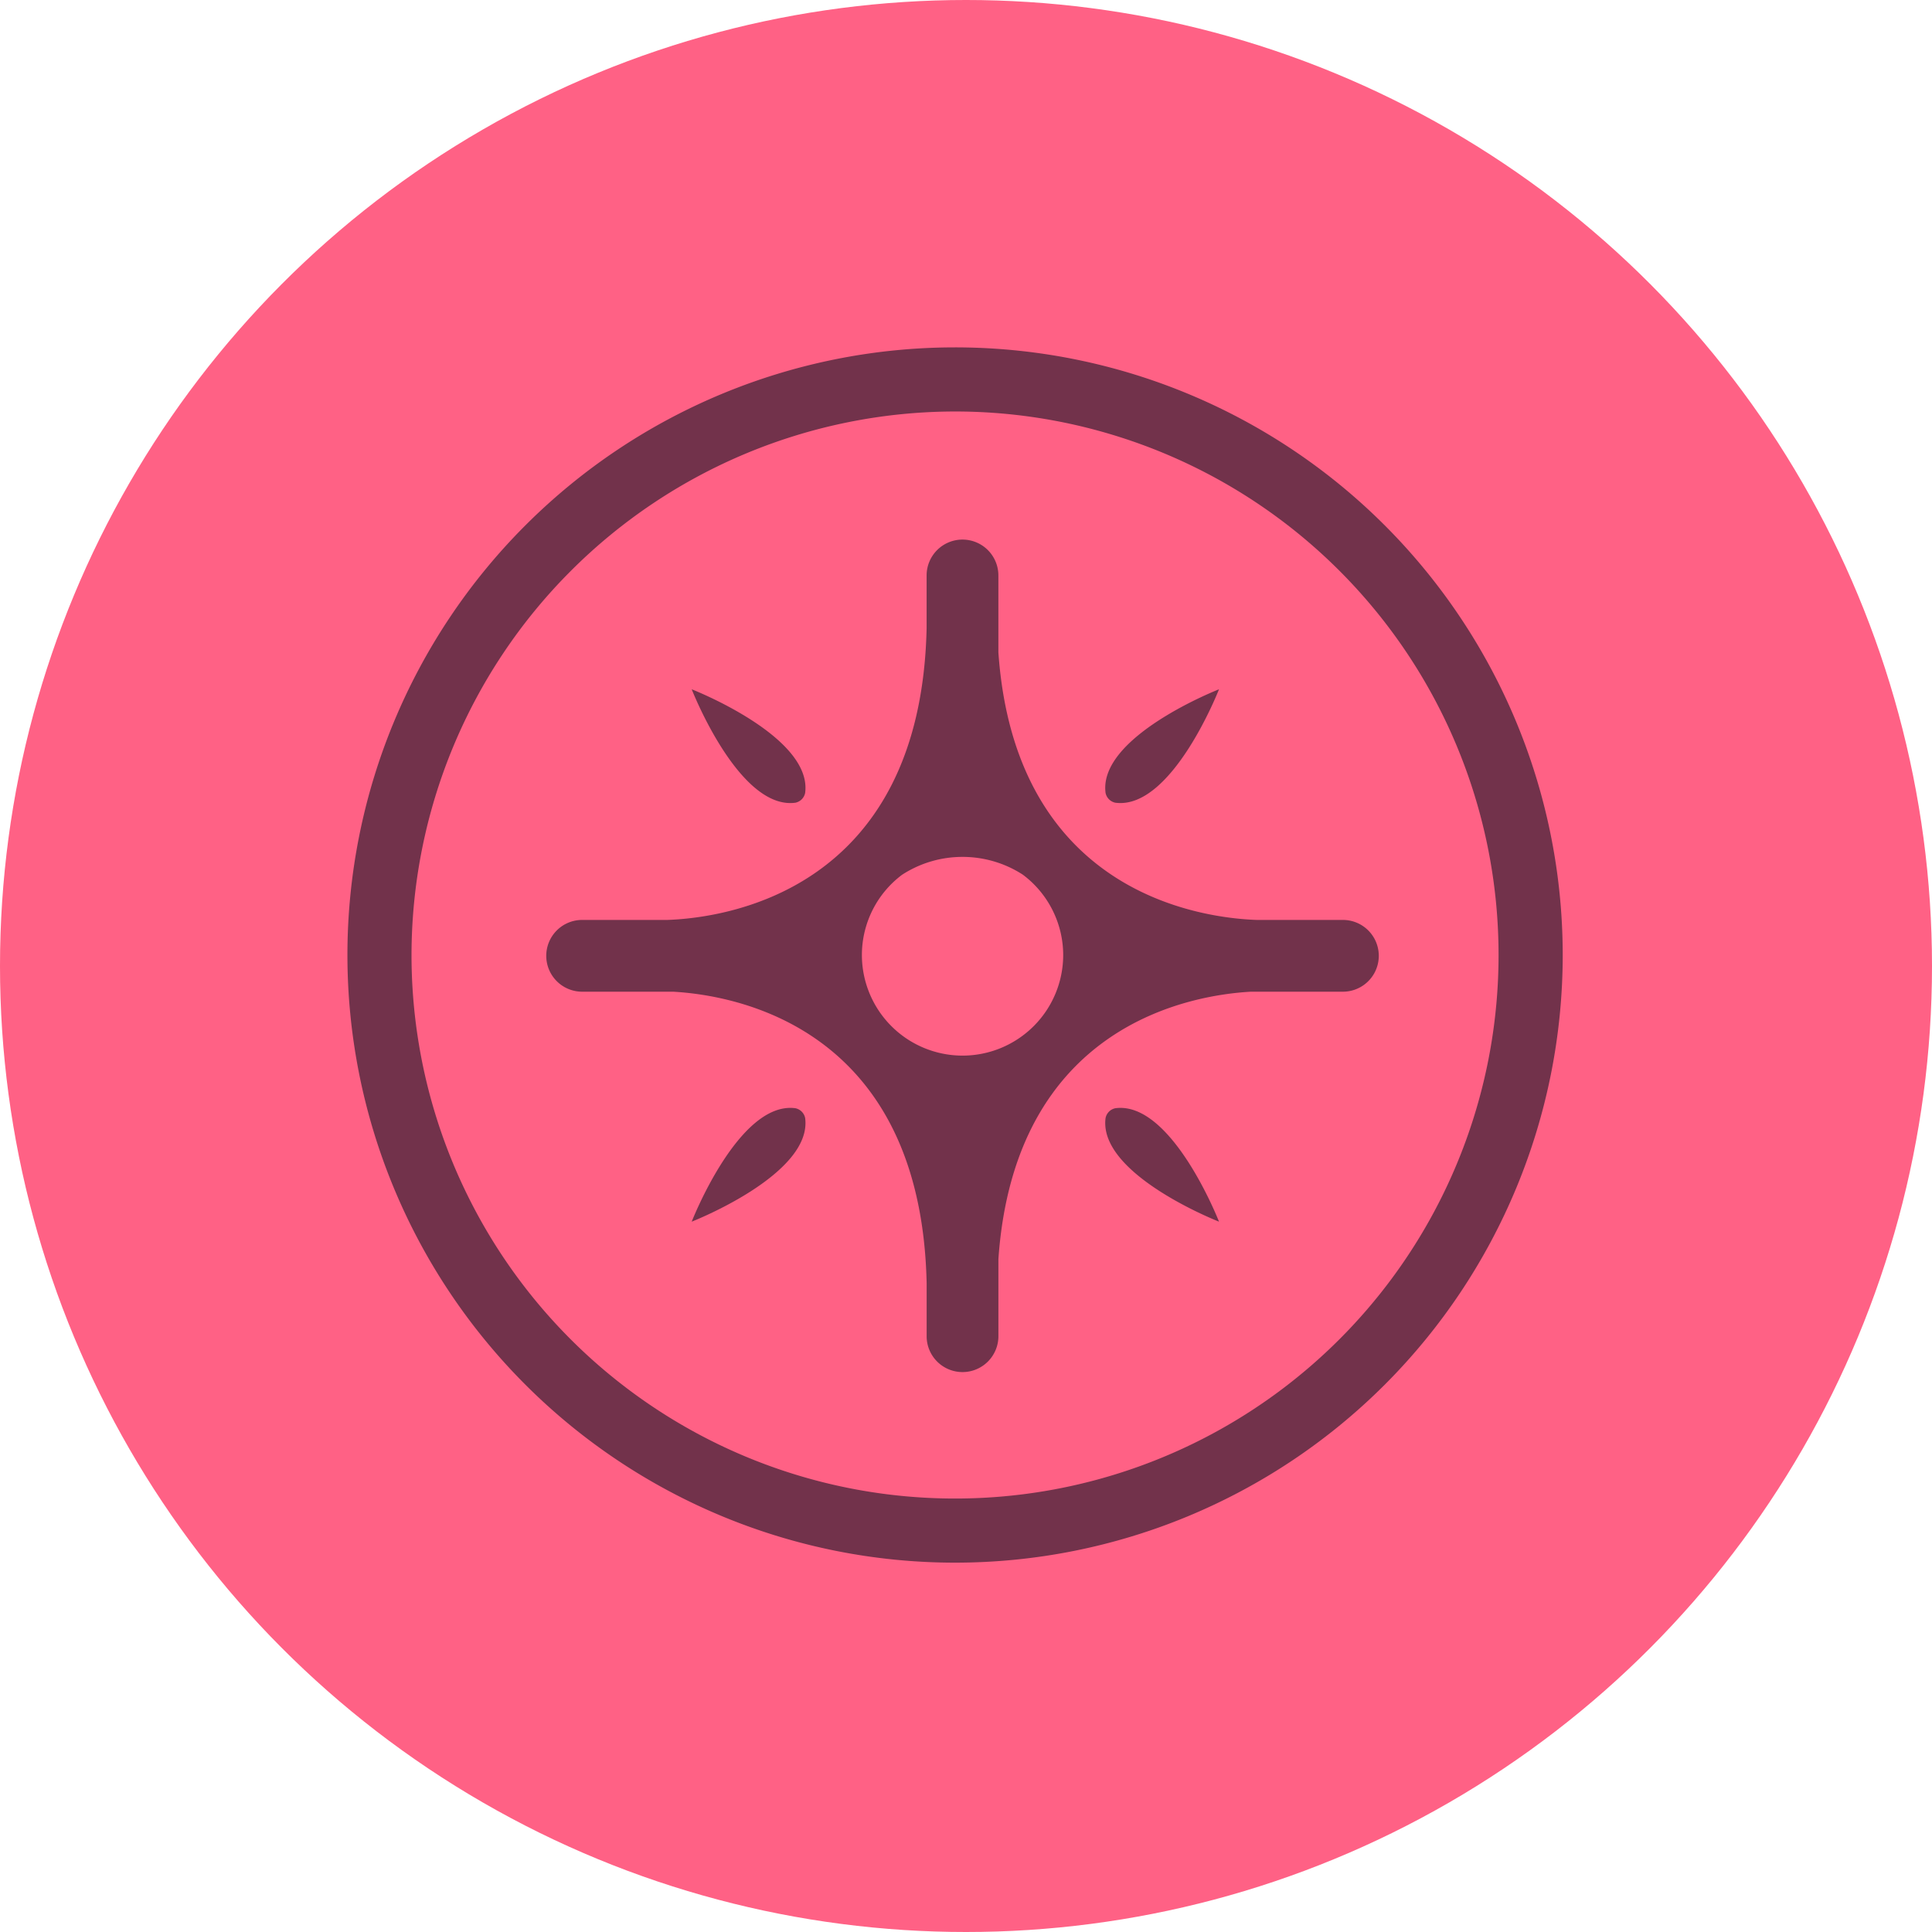
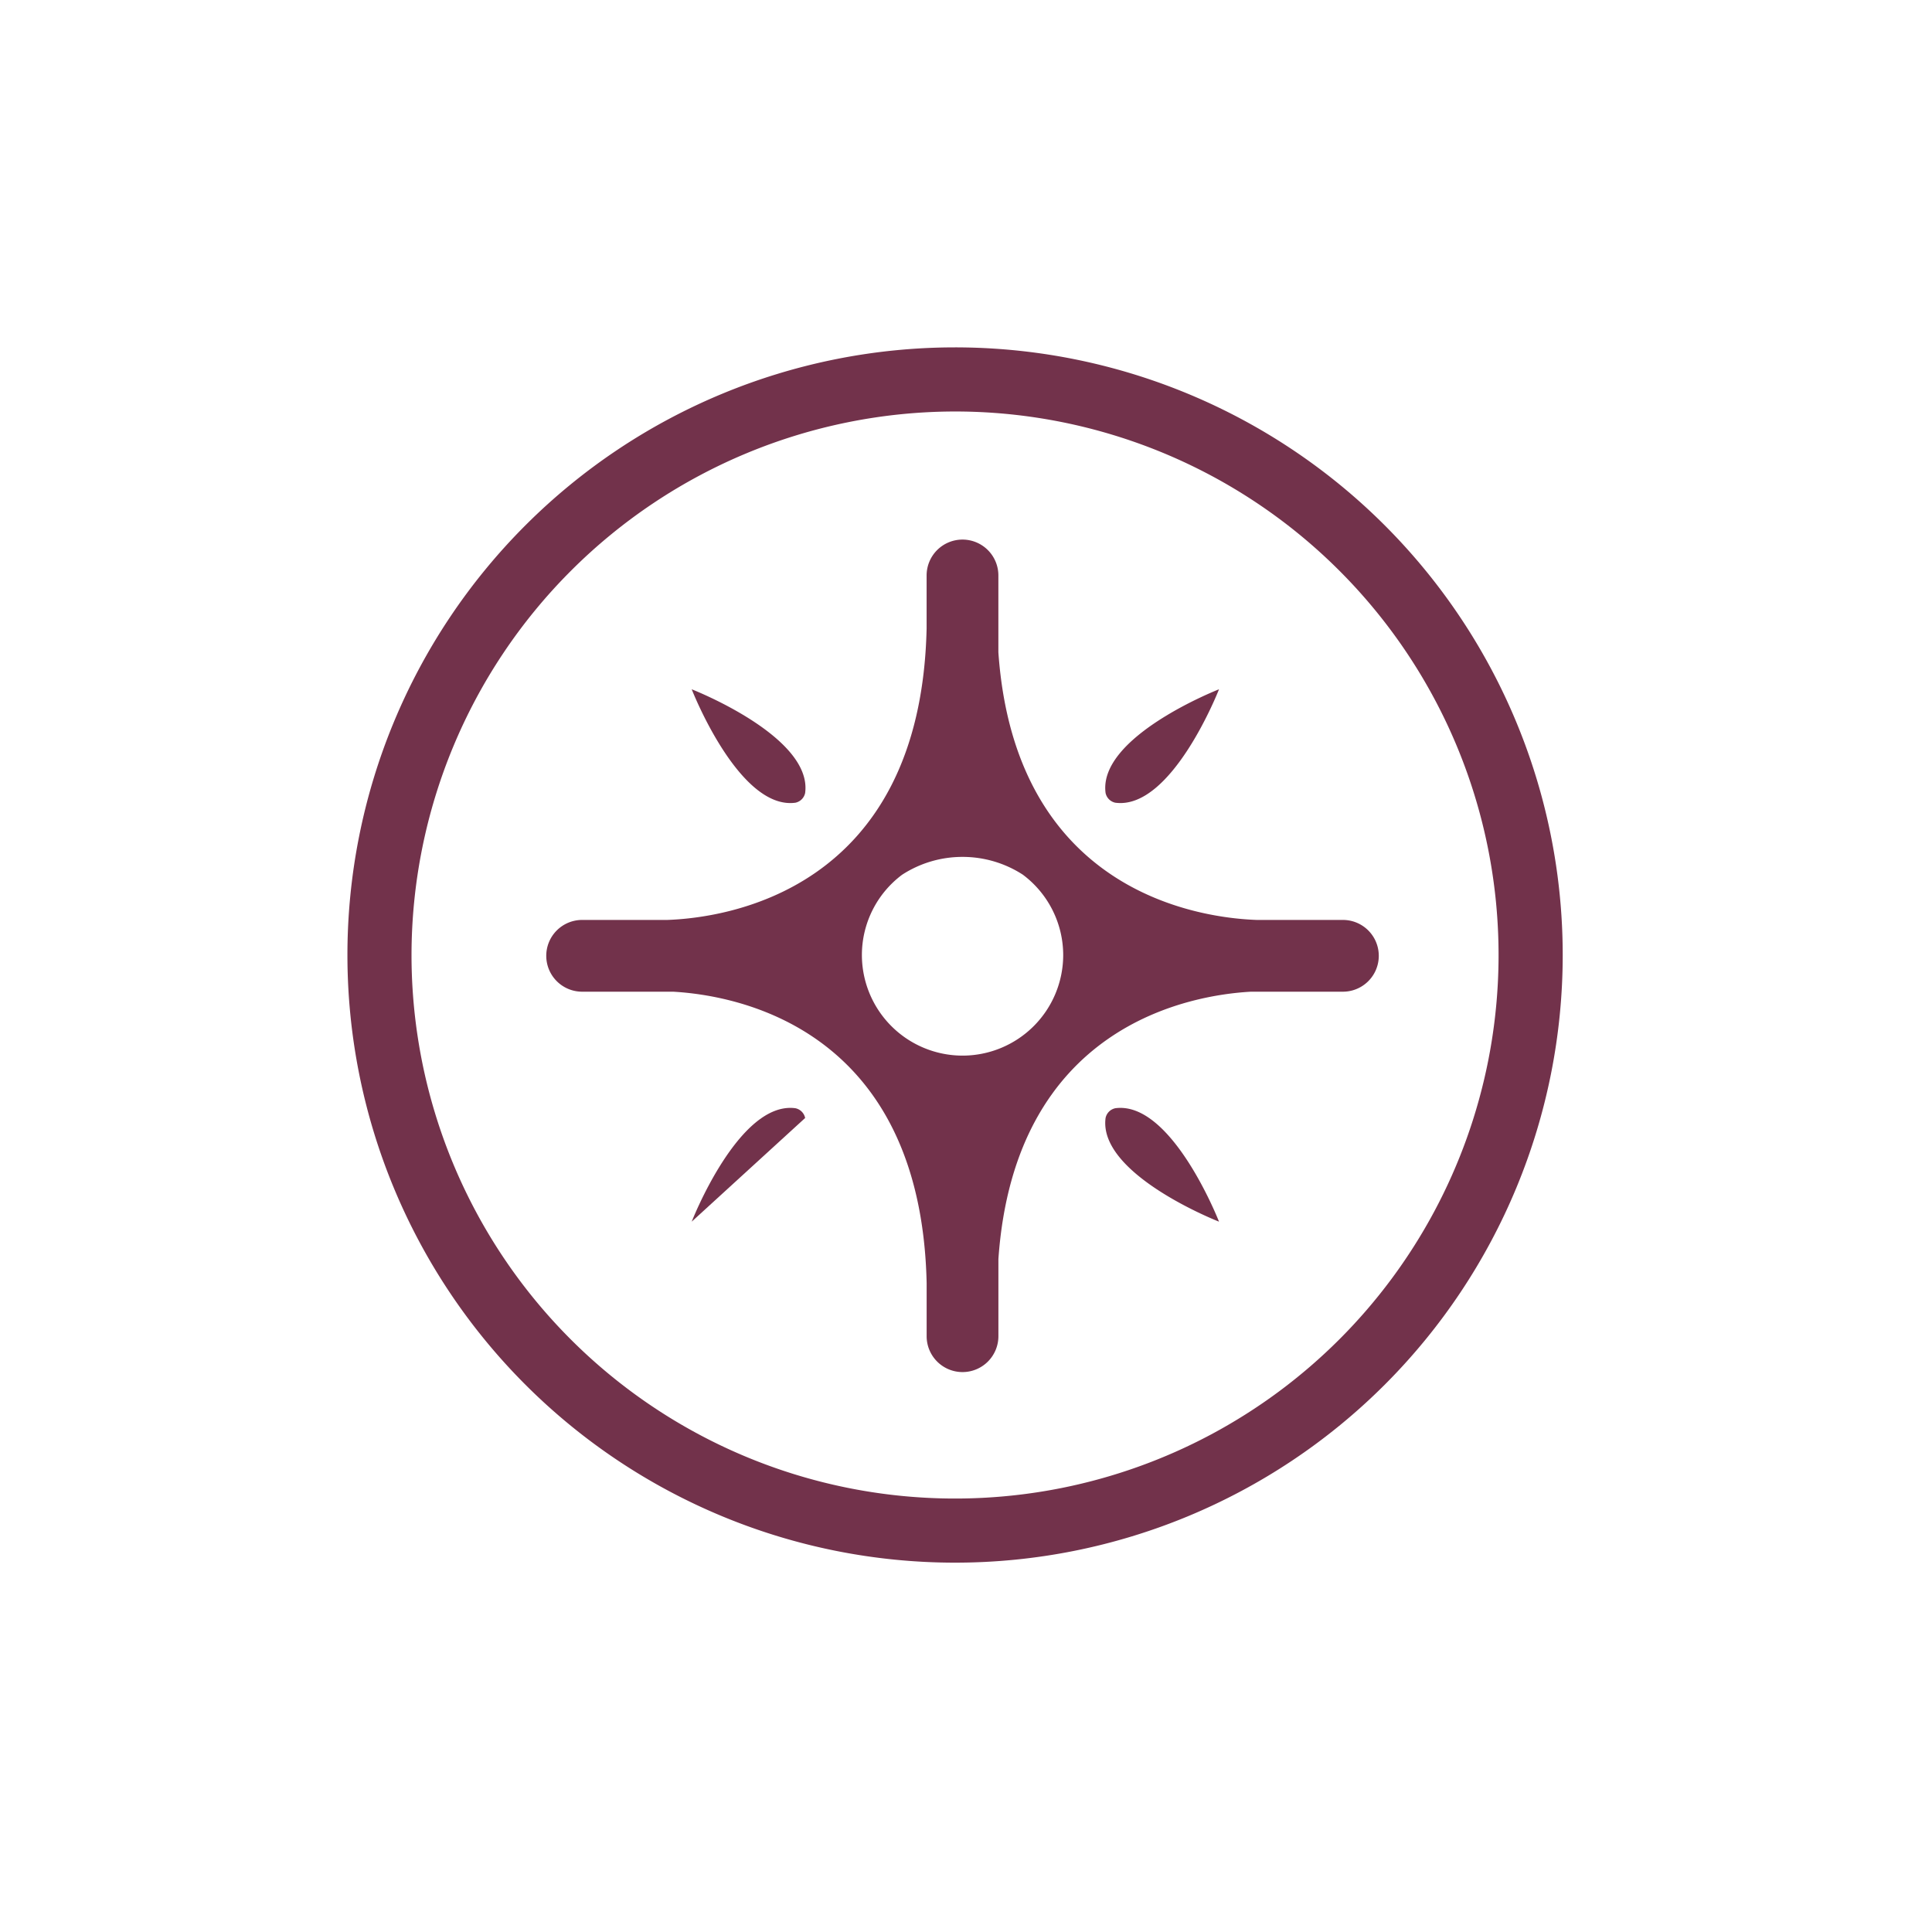
<svg xmlns="http://www.w3.org/2000/svg" width="70" height="70" viewBox="0 0 70 70">
  <defs>
    <clipPath id="a">
      <path d="M0,20.036H44.033V-24H0Z" transform="translate(0 23.997)" fill="#72324b" />
    </clipPath>
  </defs>
  <g transform="translate(-424 -7255)">
-     <circle cx="35" cy="35" r="35" transform="translate(424 7255)" fill="#ff6185" />
    <g transform="translate(436.586 7267.586)">
      <g transform="translate(0 0)" clip-path="url(#a)">
        <g transform="translate(-0.001 0)">
          <path d="M10.018,1.057A19.693,19.693,0,1,1-9.674,20.75,19.714,19.714,0,0,1,10.018,1.057m0-2.323A22.016,22.016,0,1,0,32.036,20.75,22.016,22.016,0,0,0,10.018-1.266" transform="translate(11.999 1.266)" fill="#72324b" />
        </g>
        <g transform="translate(12.476 12.388)">
          <path d="M0,0S1.708,4.382,3.756,4.11a.455.455,0,0,0,.354-.354C4.382,1.708,0,0,0,0" transform="translate(0)" fill="#72324b" />
        </g>
        <g transform="translate(12.476 27.554)">
-           <path d="M0,1.876s1.708-4.382,3.756-4.11a.455.455,0,0,1,.354.354C4.382.167,0,1.876,0,1.876" transform="translate(0 2.247)" fill="#72324b" />
+           <path d="M0,1.876s1.708-4.382,3.756-4.11a.455.455,0,0,1,.354.354" transform="translate(0 2.247)" fill="#72324b" />
        </g>
        <g transform="translate(27.458 12.388)">
          <path d="M1.876,0S.167,4.382-1.88,4.11a.455.455,0,0,1-.354-.354C-2.506,1.708,1.876,0,1.876,0" transform="translate(2.247)" fill="#72324b" />
        </g>
        <g transform="translate(27.458 27.554)">
          <path d="M1.876,1.876S.167-2.506-1.88-2.234a.455.455,0,0,0-.354.354c-.272,2.048,4.11,3.756,4.11,3.756" transform="translate(2.247 2.247)" fill="#72324b" />
        </g>
        <g transform="translate(7.207 6.965)">
          <path d="M13.133,6.27H10.012C8.044,6.2,1.264,5.34.651-3.427V-6.211a1.3,1.3,0,0,0-1.3-1.3,1.3,1.3,0,0,0-1.3,1.3v1.919C-2.163,5.285-9.32,6.2-11.349,6.27H-14.43a1.3,1.3,0,0,0-1.3,1.3,1.3,1.3,0,0,0,1.3,1.3h3.294c2.273.127,8.98,1.286,9.188,10.553v1.929a1.3,1.3,0,0,0,1.3,1.3,1.3,1.3,0,0,0,1.3-1.3V18.557C1.244,10.083,7.6,8.993,9.8,8.87h3.334a1.3,1.3,0,1,0,0-2.6M3,7.542A3.649,3.649,0,0,1-.649,11.186,3.649,3.649,0,0,1-4.294,7.542,3.636,3.636,0,0,1-2.839,4.634,4.011,4.011,0,0,1-.648,3.986a4.015,4.015,0,0,1,2.182.642A3.643,3.643,0,0,1,3,7.542" transform="translate(15.729 7.51)" fill="#72324b" />
        </g>
      </g>
    </g>
  </g>
</svg>